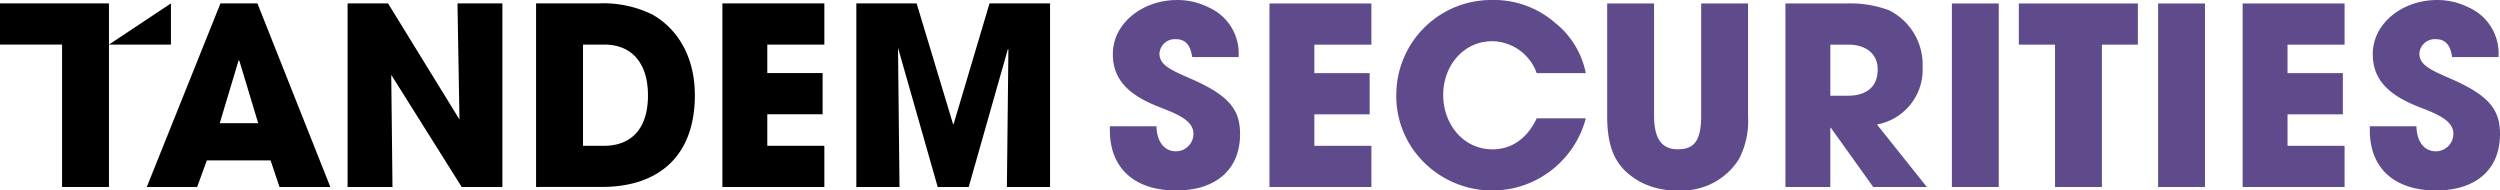
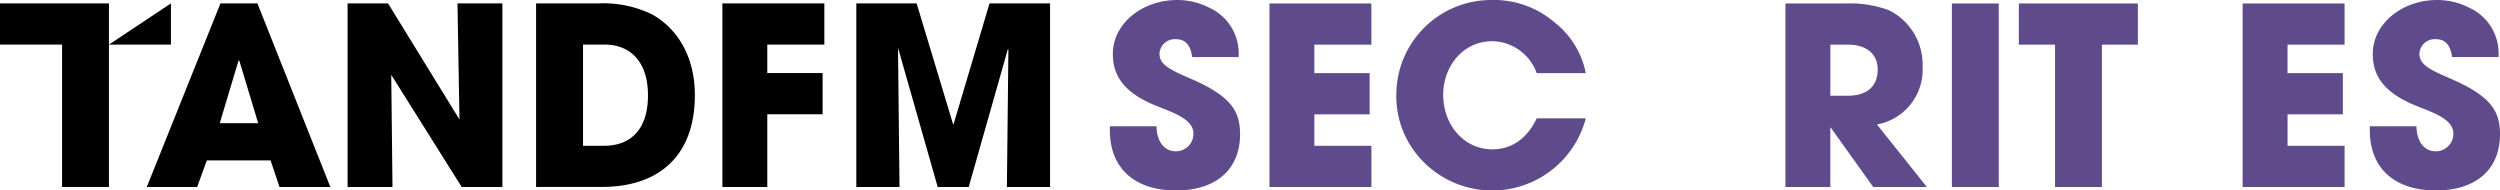
<svg xmlns="http://www.w3.org/2000/svg" id="Group_545" data-name="Group 545" width="305.184" height="23.25" viewBox="0 0 305.184 23.25">
  <defs>
    <clipPath id="clip-path">
      <rect id="Rectangle_489" data-name="Rectangle 489" width="305.184" height="23.25" fill="none" />
    </clipPath>
  </defs>
  <g id="Group_544" data-name="Group 544" clip-path="url(#clip-path)">
    <path id="Path_584" data-name="Path 584" d="M145.536,6.963c-.242-1.6-.908-2.18-2.028-2.18a1.869,1.869,0,0,0-1.968,1.756c0,1.332,1.211,1.938,3.663,3,4.935,2.119,6.176,3.906,6.176,6.842,0,4.329-2.967,6.872-7.811,6.872-4.874,0-8.083-2.543-8.083-7.356v-.485h5.692c.03,1.847.938,3.058,2.361,3.058a2.138,2.138,0,0,0,2.149-2.15c0-1.786-2.482-2.573-4.51-3.39-3.663-1.484-5.329-3.421-5.329-6.327,0-3.815,3.694-6.6,7.811-6.6a8.516,8.516,0,0,1,3.966.939A6.13,6.13,0,0,1,151.2,6.963Z" fill="#5f4b8b" />
    <path id="Path_585" data-name="Path 585" d="M154.968,22.826V.424H167.41V5.449h-6.963V8.93H167.2v5.026h-6.751V17.8h6.963v5.025Z" fill="#5f4b8b" />
    <path id="Path_586" data-name="Path 586" d="M187.591,8.931a5.855,5.855,0,0,0-5.419-3.9c-3.572,0-5.994,3.057-5.994,6.539,0,3.633,2.482,6.66,6.024,6.66,2.271,0,4.208-1.272,5.389-3.784h5.994a11.814,11.814,0,0,1-19.678,5.449,11.37,11.37,0,0,1-3.451-8.6A11.583,11.583,0,0,1,181.99,0,11.379,11.379,0,0,1,189.8,2.755a10.439,10.439,0,0,1,3.784,6.176Z" fill="#5f4b8b" />
-     <path id="Path_587" data-name="Path 587" d="M207.668.424h5.722V14.138a10.081,10.081,0,0,1-1.12,5.3,8.225,8.225,0,0,1-7.387,3.814,9.394,9.394,0,0,1-4.783-1.12c-2.634-1.544-3.906-3.633-3.906-7.962V.424h5.722V14.077c0,2.785.878,4.148,2.906,4.148,1.938,0,2.846-.969,2.846-4.117Z" fill="#5f4b8b" />
    <path id="Path_588" data-name="Path 588" d="M228.671,22.826l-5.177-7.235h-.06v7.235h-5.48V.424h7.327a13.814,13.814,0,0,1,5.3.818,7.41,7.41,0,0,1,4.118,6.9,6.8,6.8,0,0,1-5.571,7.054l6.085,7.628Zm-3.118-11.14c2.271,0,3.663-1.06,3.663-3.209,0-1.937-1.453-3.027-3.6-3.027h-2.18v6.236Z" fill="#5f4b8b" />
    <rect id="Rectangle_487" data-name="Rectangle 487" width="5.722" height="22.402" transform="translate(238.273 0.424)" fill="#5f4b8b" />
    <path id="Path_589" data-name="Path 589" d="M250.866,22.826V5.449h-4.42V.424h14.531V5.449h-4.389V22.826Z" fill="#5f4b8b" />
-     <rect id="Rectangle_488" data-name="Rectangle 488" width="5.722" height="22.402" transform="translate(263.448 0.424)" fill="#5f4b8b" />
    <path id="Path_590" data-name="Path 590" d="M273.768,22.826V.424H286.21V5.449h-6.963V8.93H286v5.026h-6.751V17.8h6.963v5.025Z" fill="#5f4b8b" />
    <path id="Path_591" data-name="Path 591" d="M299.341,6.963c-.242-1.6-.908-2.18-2.028-2.18a1.869,1.869,0,0,0-1.968,1.756c0,1.332,1.211,1.938,3.663,3,4.935,2.119,6.176,3.906,6.176,6.842,0,4.329-2.967,6.872-7.811,6.872-4.874,0-8.083-2.543-8.083-7.356v-.485h5.692c.03,1.847.938,3.058,2.361,3.058a2.138,2.138,0,0,0,2.149-2.15c0-1.786-2.482-2.573-4.51-3.39-3.663-1.484-5.329-3.421-5.329-6.327,0-3.815,3.694-6.6,7.811-6.6a8.516,8.516,0,0,1,3.966.939A6.131,6.131,0,0,1,305,6.963Z" fill="#5f4b8b" />
    <path id="Path_592" data-name="Path 592" d="M34.121,22.824l-1.091-3.24H25.248l-1.181,3.24H17.919L26.913.414h4.512l8.9,22.41ZM29.215,7.409l-.091-.03-2.3,7.662h4.695Z" />
    <path id="Path_593" data-name="Path 593" d="M56.361,22.824l-8.6-13.689.151,13.689H42.431V.414h4.936l8.722,14.173L55.847.414h5.481v22.41Z" />
    <path id="Path_594" data-name="Path 594" d="M65.441,22.824V.414h7.631a13.608,13.608,0,0,1,6.572,1.363c3.18,1.817,5.179,5.27,5.179,9.842,0,7.389-4.361,11.2-11.357,11.2Zm8.3-5.027c3.3,0,5.36-2.06,5.36-6.148,0-4-2.029-6.208-5.33-6.208h-2.6V17.8Z" />
-     <path id="Path_595" data-name="Path 595" d="M88.184,22.824V.414h12.447V5.441H93.666V8.923h6.753V13.95H93.666V17.8h6.965v5.027Z" />
+     <path id="Path_595" data-name="Path 595" d="M88.184,22.824V.414h12.447V5.441H93.666V8.923h6.753V13.95H93.666V17.8v5.027Z" />
    <path id="Path_596" data-name="Path 596" d="M122.915,22.824,123.1,6.046l-.061-.06-4.785,16.838h-3.785l-4.845-16.99.182,16.99h-5.27V.414h7.359l4.451,14.747h.061L120.795.414h7.389v22.41Z" />
    <path id="Path_597" data-name="Path 597" d="M0,.414V5.441H7.577V22.824H13.3V5.441h0V.414Z" />
    <path id="Path_598" data-name="Path 598" d="M13.3,5.441h7.567V.414Z" />
  </g>
</svg>